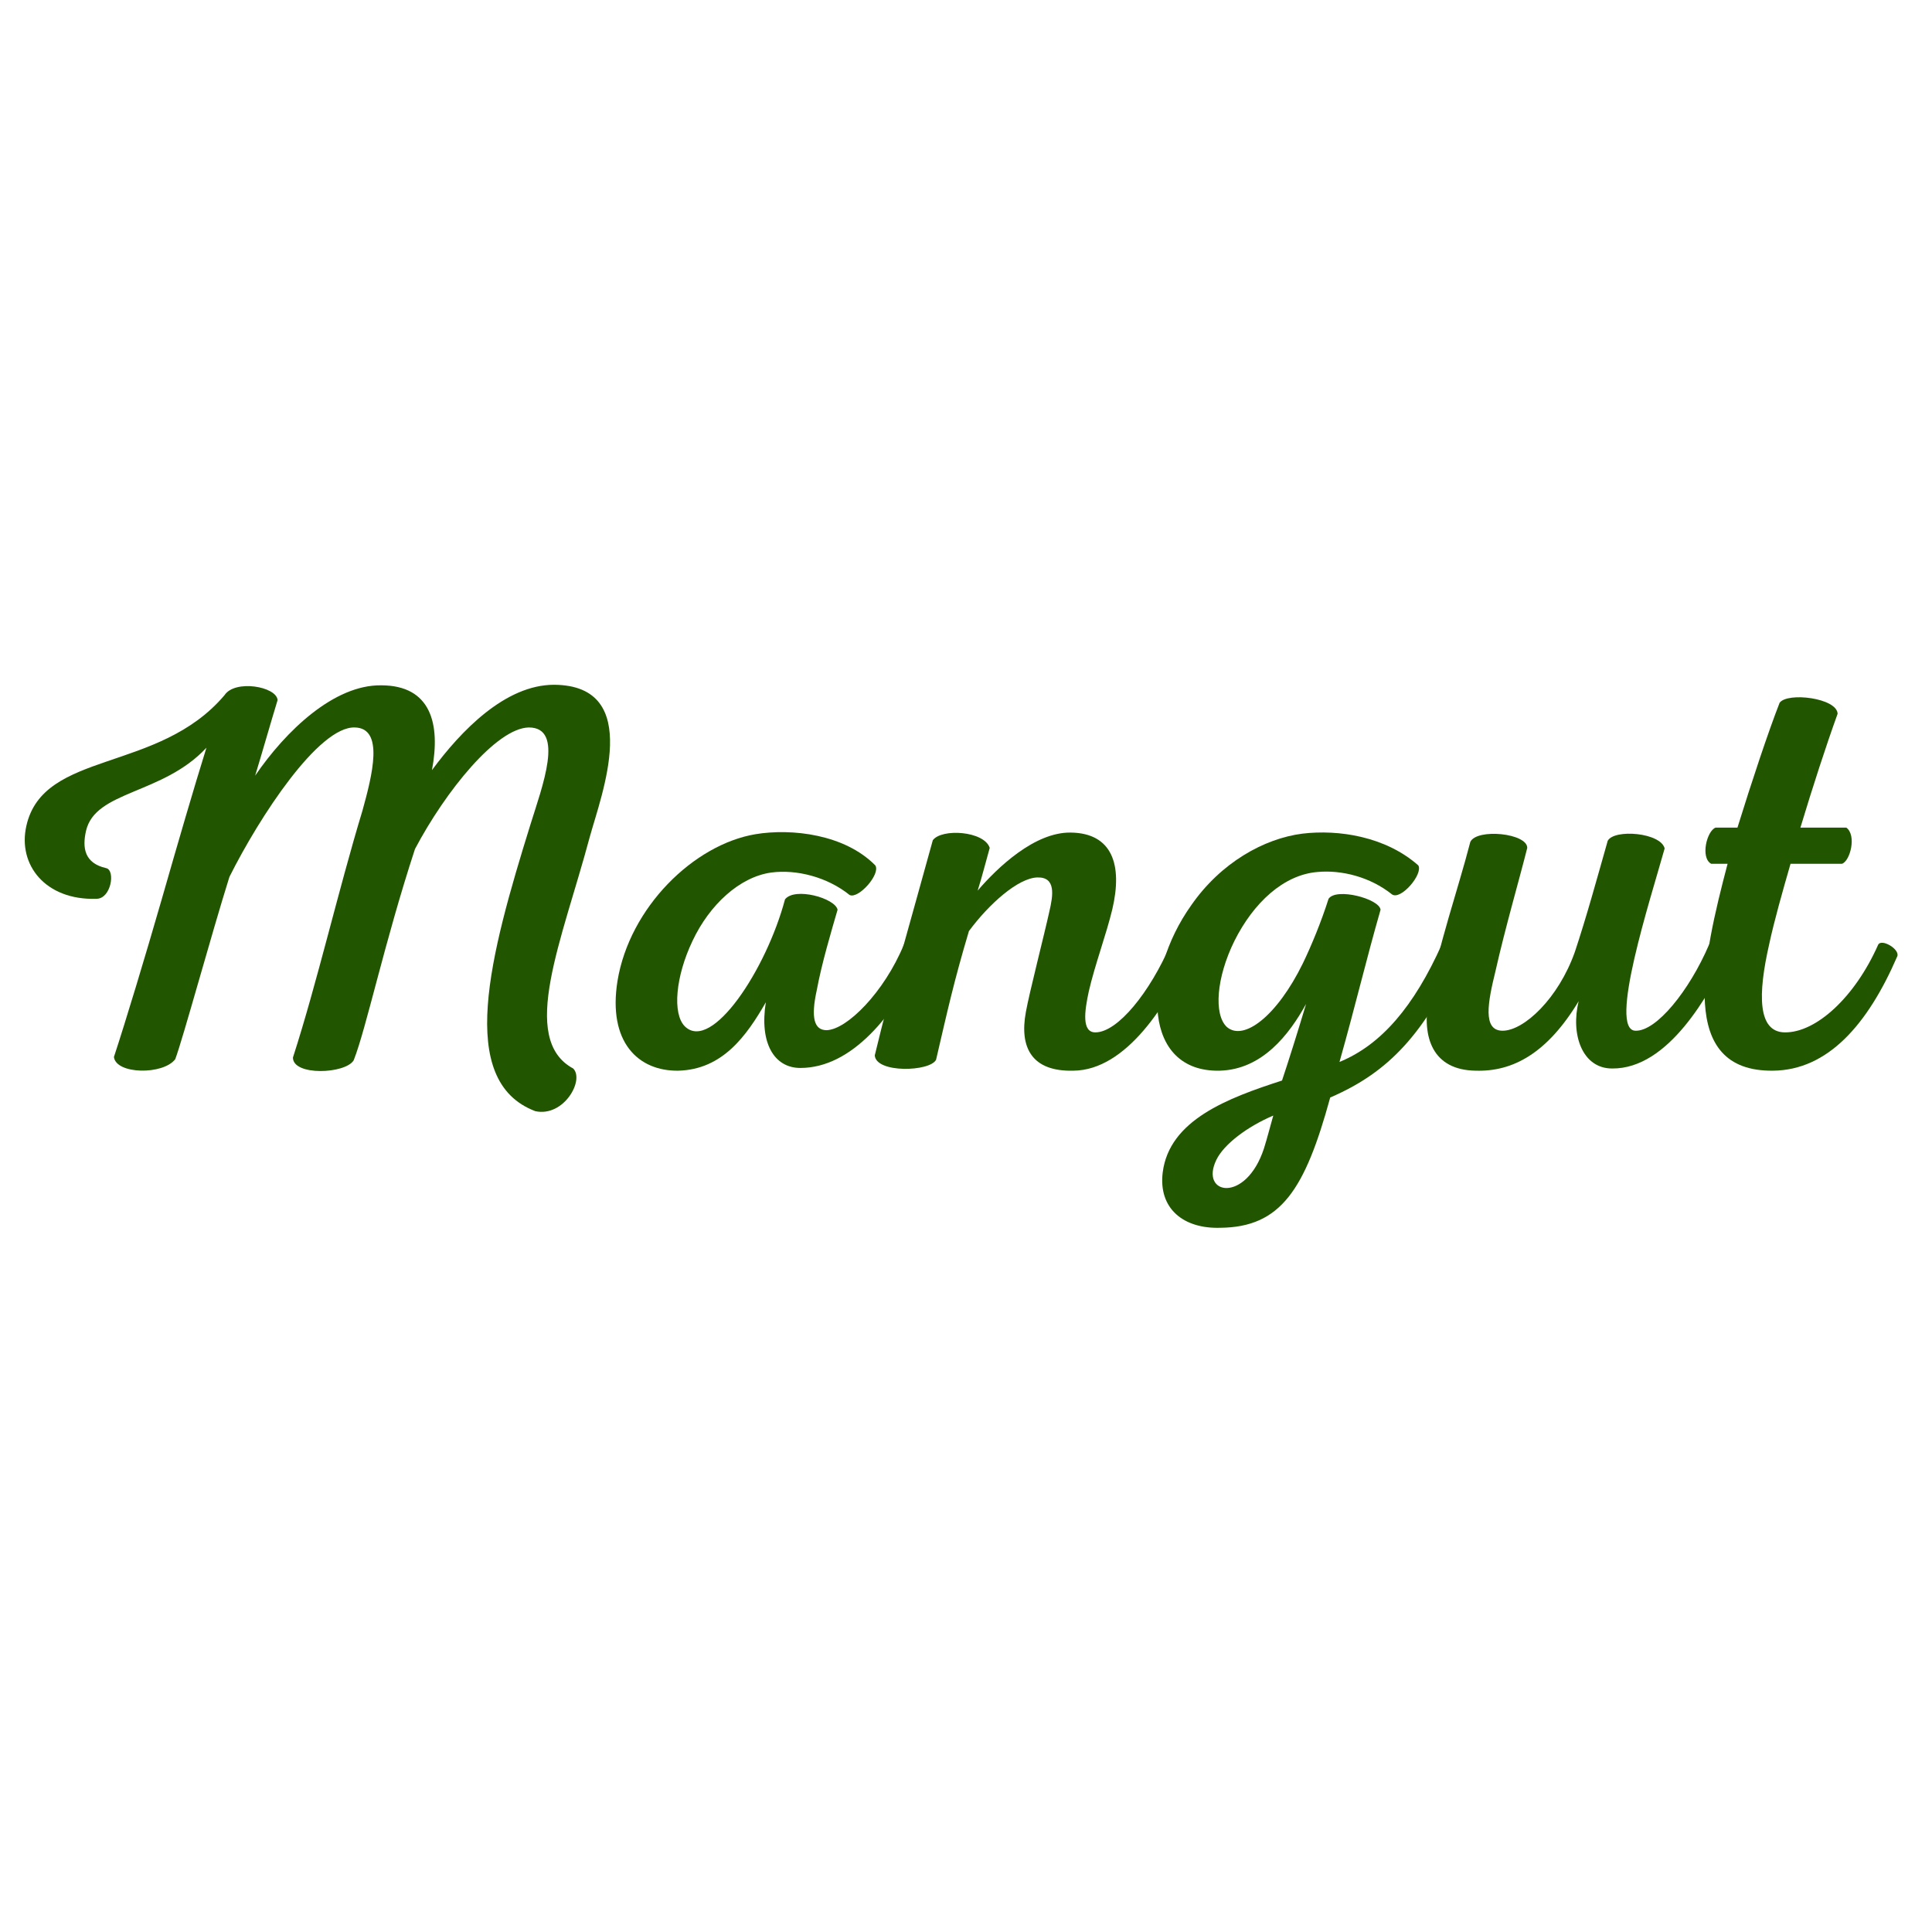
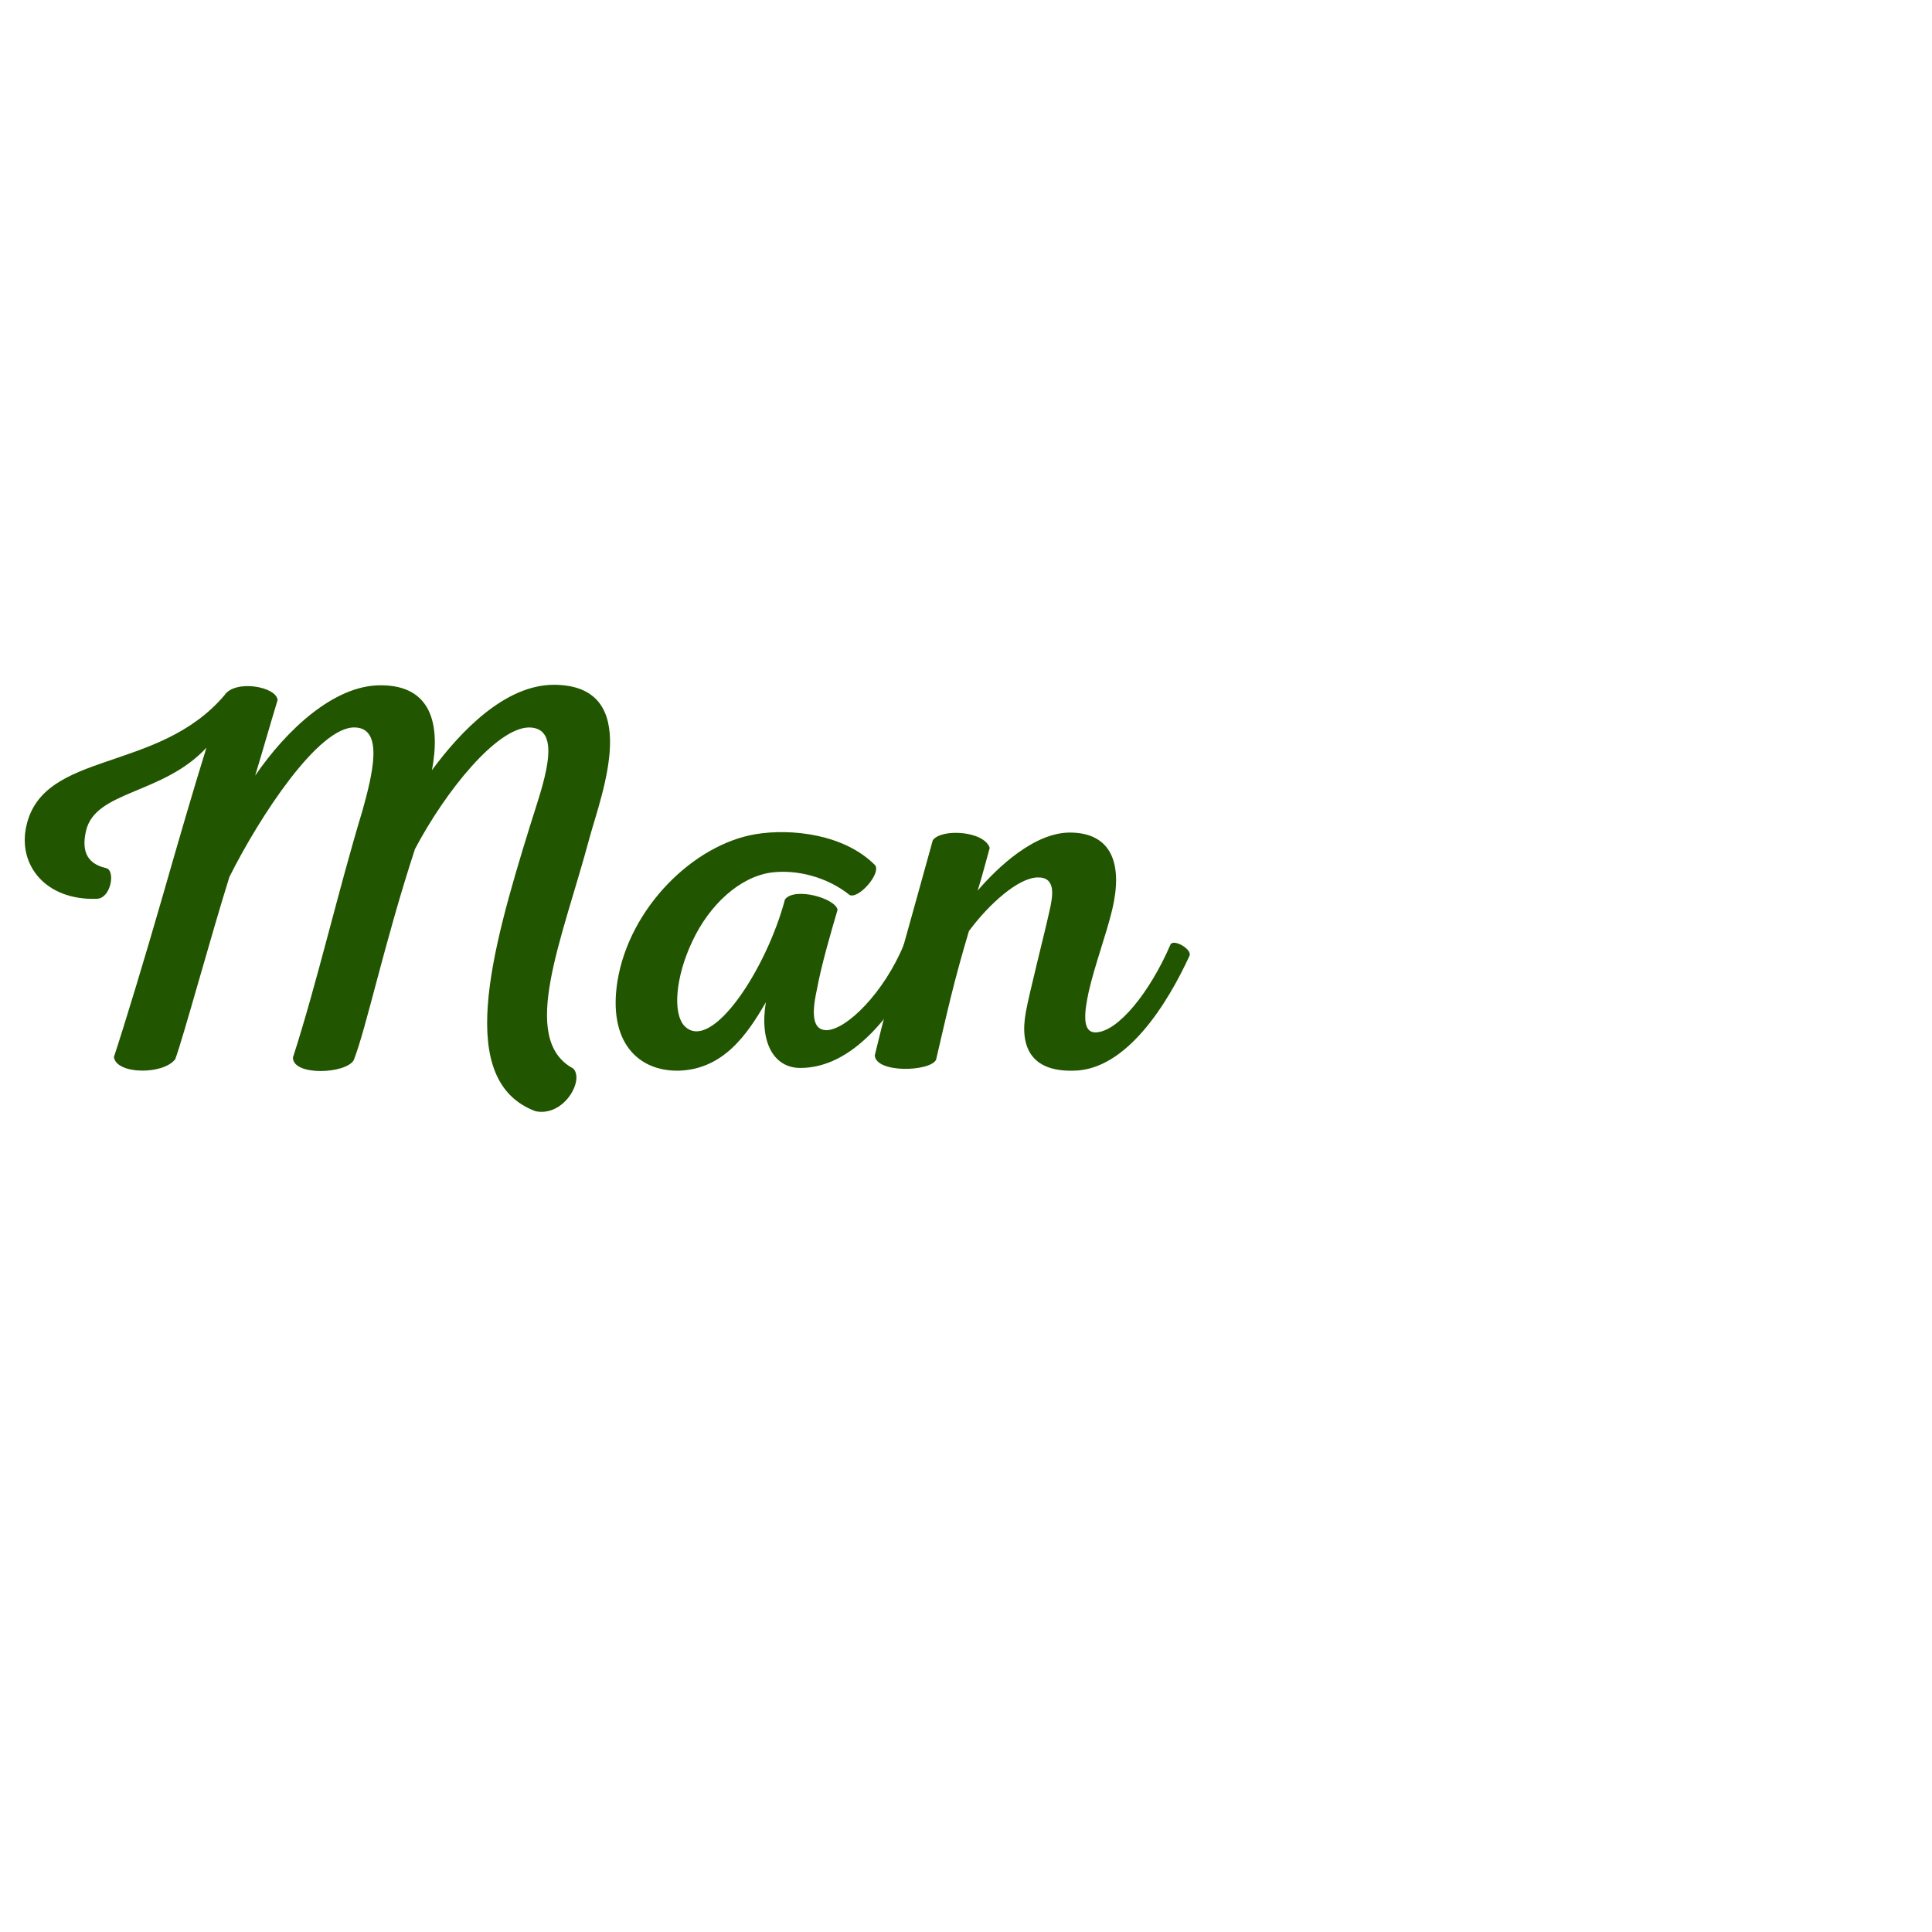
<svg xmlns="http://www.w3.org/2000/svg" width="500" zoomAndPan="magnify" viewBox="0 0 375 375" height="500" preserveAspectRatio="xMidYMid meet" version="1.0">
  <defs>
    <g>
      <g id="id1" />
    </g>
  </defs>
  <g fill="rgb(13.329%, 33.33%, 0%)" fill-opacity="1">
    <g transform="translate(-4.557, 206.863)">
      <g>
        <path d="M 108.48 8.82 C 114.008 9.988 118.043 2.762 115.812 0.531 C 105.188 -5.207 113.688 -24.438 119 -44.305 C 121.23 -52.488 129.625 -73.844 112.094 -73.949 C 102.637 -73.949 94.031 -65.023 88.398 -57.375 C 90.102 -66.406 88.188 -73.844 78.52 -73.844 C 69.383 -73.949 60.031 -65.023 54.082 -56.312 C 55.57 -61.199 56.949 -66.086 58.438 -70.977 C 58.227 -73.633 50.148 -75.012 48.133 -71.93 C 35.273 -56.738 12.961 -61.305 9.668 -46.539 C 7.969 -38.992 13.387 -32.086 23.27 -32.406 C 26.137 -32.406 26.988 -37.93 25.18 -38.355 C 20.93 -39.312 20.508 -42.289 21.25 -45.582 C 23.055 -53.445 36.125 -52.594 44.625 -61.73 C 42.074 -53.551 39.207 -43.668 35.914 -32.195 C 32.727 -21.145 29.008 -8.82 26.668 -1.699 C 27.094 1.699 36.23 1.805 38.57 -1.273 C 40.055 -5.207 45.582 -25.5 49.086 -36.656 C 54.93 -48.344 66.406 -65.875 73.418 -65.664 C 79.156 -65.555 76.82 -56.418 74.906 -49.512 C 70.23 -34.105 66.086 -16.043 61.414 -1.594 C 61.414 2.02 71.613 1.594 73.207 -1.062 C 75.648 -7.227 79.156 -23.906 85.105 -42.074 C 91.055 -53.336 100.938 -65.555 107.207 -65.664 C 114.219 -65.664 109.758 -54.082 107.523 -46.855 C 99.664 -21.57 92.969 2.977 108.48 8.82 Z M 108.48 8.82 " />
      </g>
    </g>
  </g>
  <g fill="rgb(13.329%, 33.33%, 0%)" fill-opacity="1">
    <g transform="translate(121.344, 206.863)">
      <g>
        <path d="M 25.289 -44.945 C 13.281 -42.926 0.852 -30.707 -1.488 -16.469 C -3.398 -4.57 2.551 1.062 10.305 0.957 C 18.914 0.742 23.586 -5.844 27.305 -12.324 C 26.031 -4.461 28.898 0.426 34 0.426 C 43.988 0.426 52.273 -9.773 57.801 -21.355 C 58.438 -22.633 54.613 -24.758 54.082 -23.48 C 50.258 -14.238 43.031 -7.012 39.102 -6.906 C 36.656 -6.906 36.02 -9.352 37.188 -14.664 C 38.145 -19.867 40.055 -26.242 41.227 -30.281 C 40.801 -32.512 32.938 -34.742 31.023 -32.301 C 27.414 -18.699 16.789 -2.551 11.582 -7.648 C 9.137 -10.094 9.773 -17.32 13.07 -24.227 C 16.363 -31.238 22.207 -36.656 28.367 -37.508 C 33.258 -38.145 39.207 -36.656 43.562 -33.148 C 45.262 -32.301 49.617 -37.188 48.555 -38.887 C 42.605 -44.945 32.301 -46.113 25.289 -44.945 Z M 25.289 -44.945 " />
      </g>
    </g>
  </g>
  <g fill="rgb(13.329%, 33.33%, 0%)" fill-opacity="1">
    <g transform="translate(174.785, 206.863)">
      <g>
        <path d="M 33.043 -45.262 C 26.031 -45.367 18.805 -38.461 14.98 -34 C 15.938 -37.082 16.363 -38.887 17.32 -42.289 C 16.258 -45.582 7.969 -46.113 6.27 -43.773 C 2.02 -28.262 -1.594 -16.148 -4.992 -2.02 C -4.781 1.488 5.738 1.168 6.906 -1.168 C 9.137 -10.73 10.305 -16.148 13.281 -26.137 C 17.211 -31.449 22.844 -36.445 26.562 -36.551 C 30.176 -36.656 29.645 -33.148 28.898 -29.961 C 27.945 -25.605 24.969 -14.023 24.332 -10.414 C 23.055 -3.508 25.5 1.168 33.574 0.957 C 43.883 0.852 51.852 -12.113 56.102 -21.355 C 56.633 -22.633 52.914 -24.758 52.383 -23.48 C 48.449 -14.344 42.18 -6.48 37.824 -6.48 C 35.168 -6.48 35.699 -10.52 36.551 -14.449 C 37.719 -19.551 39.949 -25.5 41.117 -30.387 C 43.137 -38.992 41.117 -45.156 33.043 -45.262 Z M 33.043 -45.262 " />
      </g>
    </g>
  </g>
  <g fill="rgb(13.329%, 33.33%, 0%)" fill-opacity="1">
    <g transform="translate(226.421, 206.863)">
      <g>
-         <path d="M 26.352 -45.051 C 18.914 -44.094 10.52 -39.418 4.781 -31.133 C -4.887 -17.531 -4.57 1.273 10.305 0.957 C 18.594 0.742 23.801 -6.055 27.094 -12.008 C 25.5 -6.695 23.695 -0.957 22.418 2.867 C 11.898 6.27 0.531 10.52 -0.742 20.719 C -1.594 27.73 3.293 31.664 10.414 31.449 C 22.207 31.344 26.883 24.012 31.77 6.164 C 43.352 1.168 49.938 -6.27 57.164 -21.355 C 57.801 -22.633 53.977 -24.758 53.445 -23.586 C 48.023 -11.477 41.648 -4.039 33.574 -0.742 C 36.867 -12.43 38.676 -20.293 41.543 -30.281 C 41.332 -32.406 32.938 -34.637 31.449 -32.406 C 30.07 -28.051 28.156 -23.375 26.457 -19.867 C 21.461 -9.668 14.98 -4.676 11.688 -7.543 C 9.137 -9.988 9.668 -17.105 13.176 -24.227 C 16.895 -31.664 22.738 -37.082 29.324 -37.613 C 34 -38.039 39.523 -36.656 43.773 -33.258 C 45.477 -32.086 49.832 -37.188 48.875 -38.887 C 42.5 -44.52 33.363 -45.898 26.352 -45.051 Z M 20.719 9.668 C 20.082 11.898 19.551 14.023 18.914 16.043 C 15.406 26.773 6.375 25.074 9.668 18.273 C 11.156 15.195 15.727 11.793 20.719 9.668 Z M 20.719 9.668 " />
-       </g>
+         </g>
    </g>
  </g>
  <g fill="rgb(13.329%, 33.33%, 0%)" fill-opacity="1">
    <g transform="translate(279.118, 206.863)">
      <g>
-         <path d="M 32.938 -43.668 C 30.918 -36.551 28.793 -28.793 26.562 -22.102 C 23.375 -13.07 16.68 -6.801 12.539 -6.801 C 8.605 -6.801 9.668 -12.324 11.156 -18.383 C 13.07 -26.883 15.832 -36.336 17.32 -42.289 C 17.32 -45.156 7.543 -46.113 6.27 -43.457 C 3.824 -34 0.105 -23.586 -1.805 -12.961 C -3.188 -5.523 -1.062 0.852 7.332 0.957 C 14.449 1.168 21.145 -2.336 27.305 -12.539 C 25.711 -6.164 27.945 0.531 33.789 0.531 C 44.836 0.637 52.699 -14.133 56.312 -21.355 C 56.949 -22.633 53.23 -24.863 52.594 -23.48 C 48.77 -14.555 42.395 -6.695 38.355 -6.801 C 32.938 -6.801 41.227 -32.301 43.988 -42.18 C 43.242 -45.262 34.211 -46.008 32.938 -43.668 Z M 32.938 -43.668 " />
-       </g>
+         </g>
    </g>
  </g>
  <g fill="rgb(13.329%, 33.33%, 0%)" fill-opacity="1">
    <g transform="translate(331.073, 206.863)">
      <g>
-         <path d="M 13.07 0.957 C 23.695 0.852 31.449 -7.969 37.188 -21.25 C 37.719 -22.633 34.105 -24.758 33.469 -23.48 C 29.008 -13.387 21.461 -6.375 15.301 -6.48 C 10.094 -6.586 10.094 -13.812 12.324 -23.586 C 13.281 -28.051 14.875 -33.68 16.469 -39.207 L 26.457 -39.207 C 28.051 -39.738 29.324 -44.73 27.305 -46.219 L 18.383 -46.219 C 20.824 -54.293 23.27 -61.836 25.605 -68.32 C 25.5 -71.398 15.832 -72.57 14.344 -70.445 C 12.219 -65.023 8.926 -55.145 6.164 -46.219 L 1.914 -46.219 C 0.211 -45.582 -1.062 -40.375 1.062 -39.207 L 4.25 -39.207 C -0.637 -20.613 -5.523 1.168 13.07 0.957 Z M 13.07 0.957 " />
-       </g>
+         </g>
    </g>
  </g>
  <g fill="rgb(13.329%, 33.33%, 0%)" fill-opacity="1">
    <g transform="translate(184.801, 277.363)">
      <g />
    </g>
  </g>
</svg>